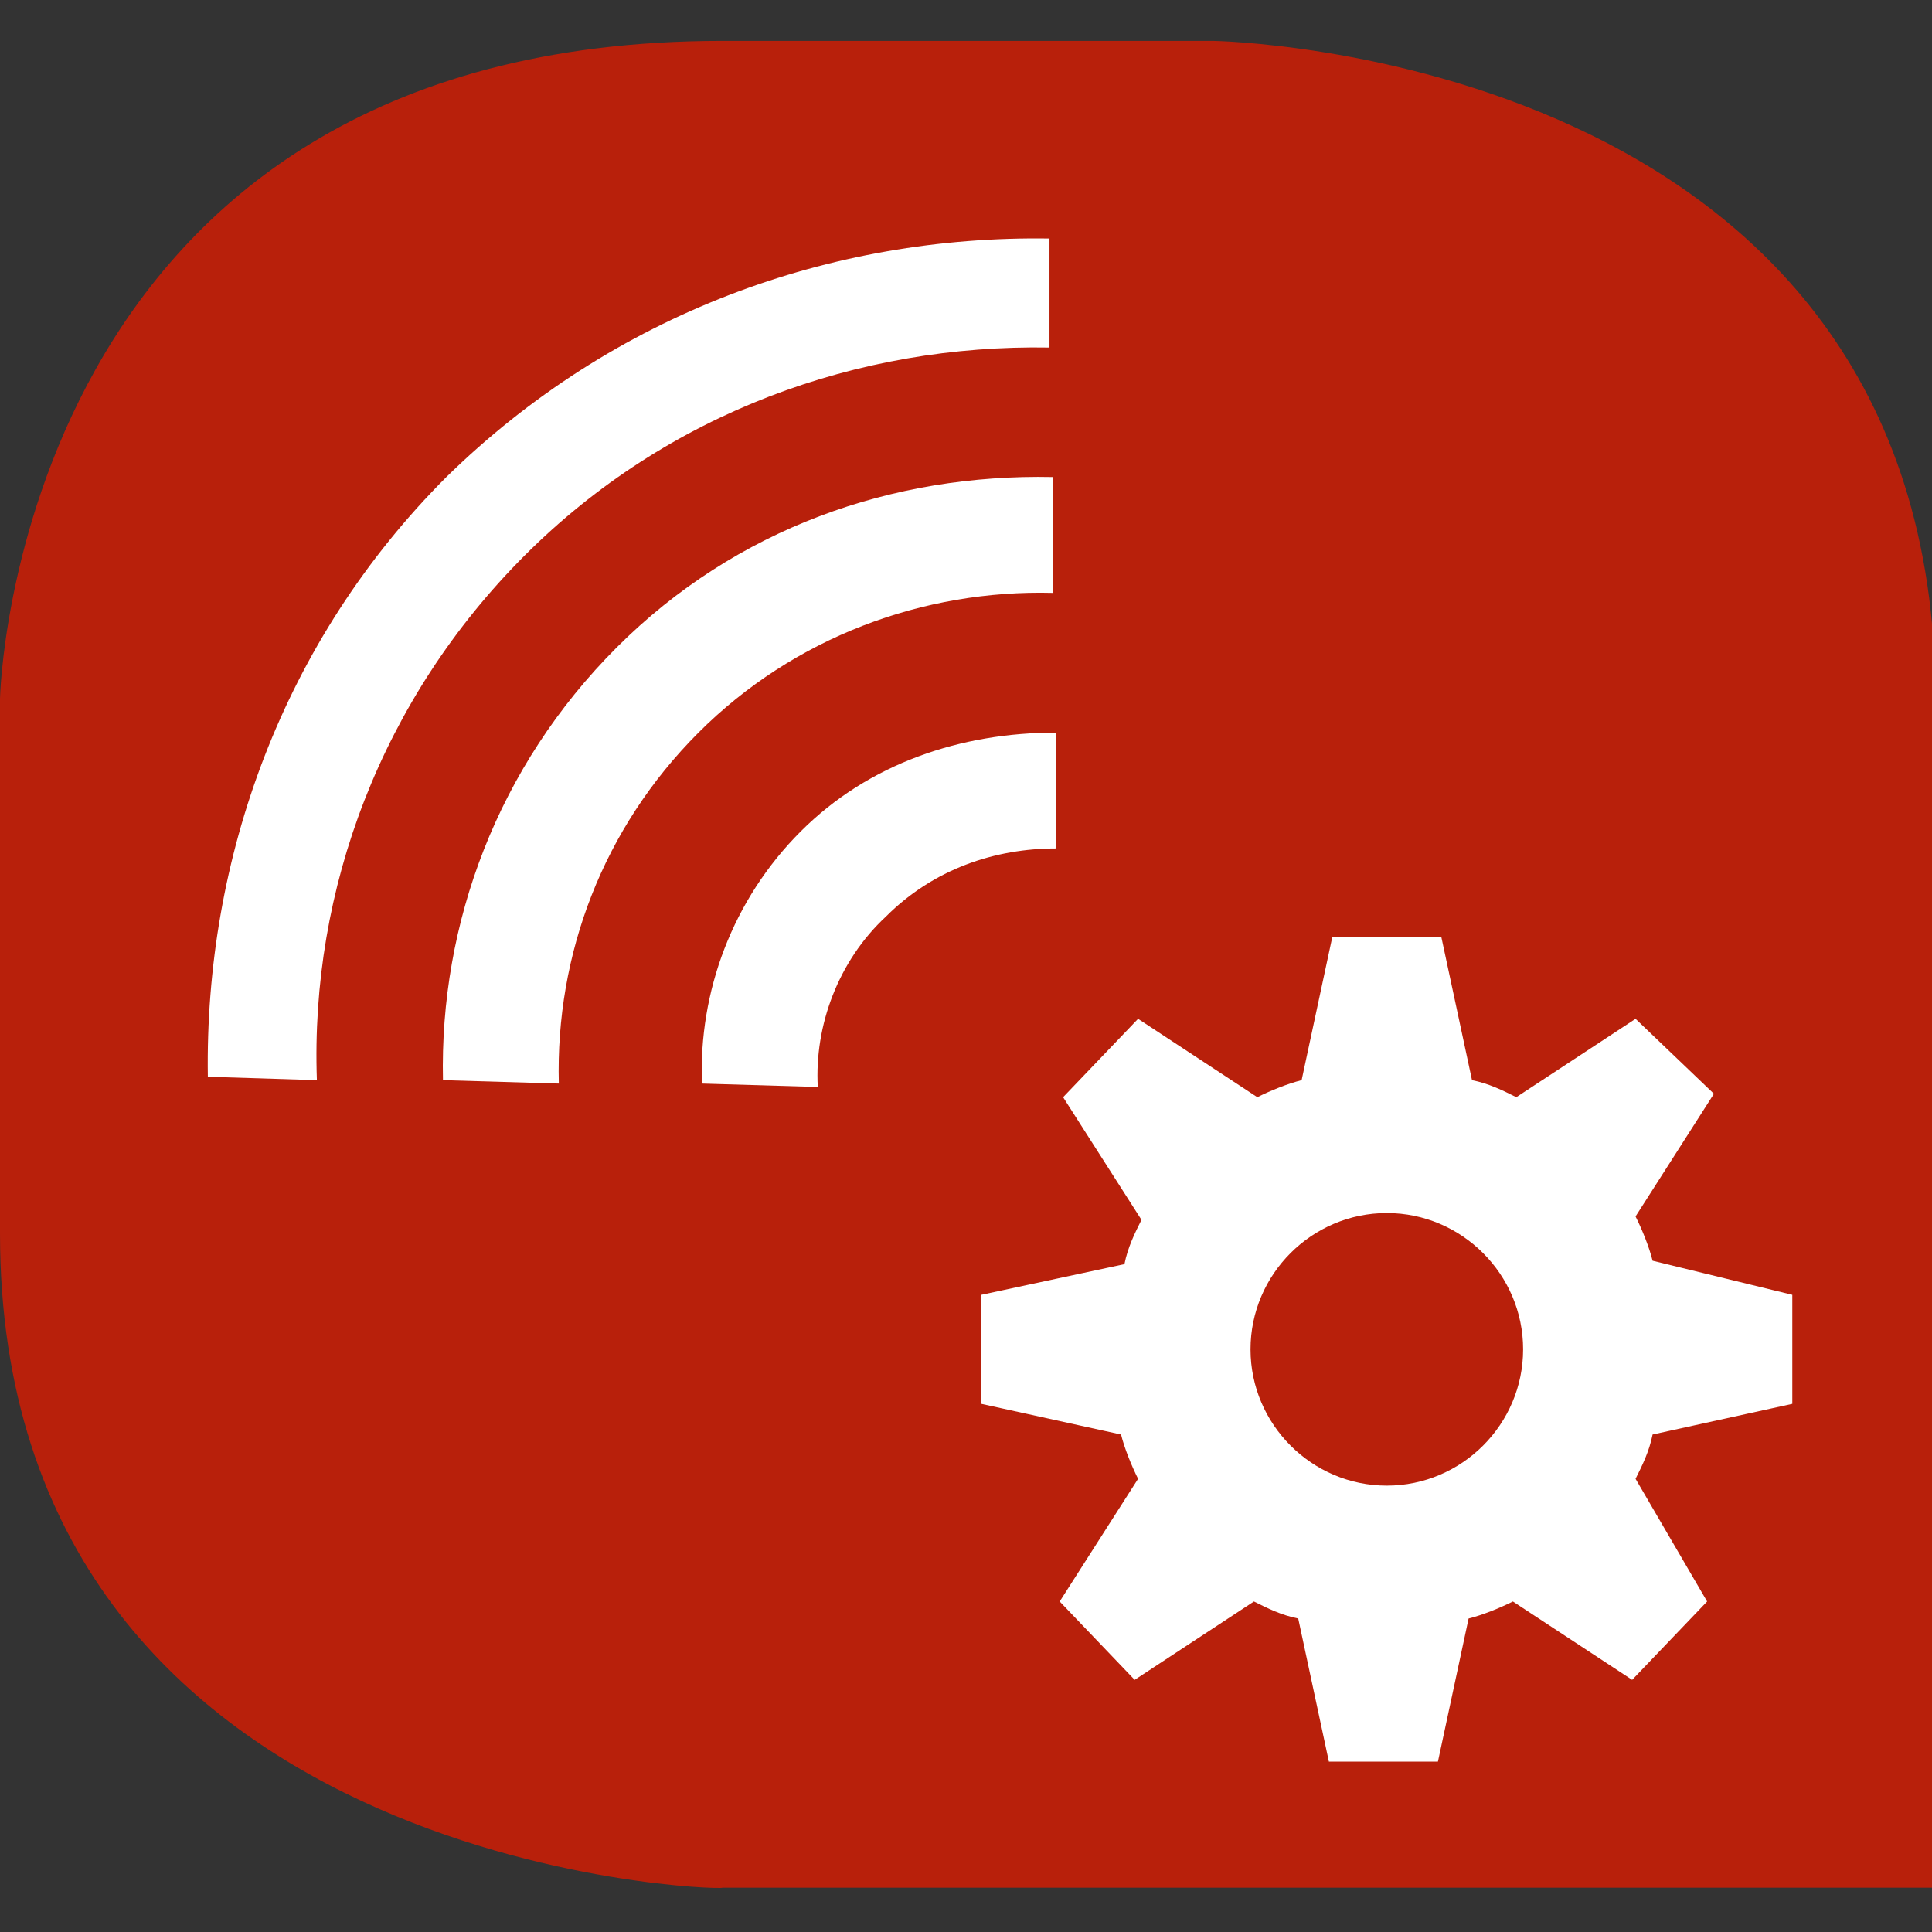
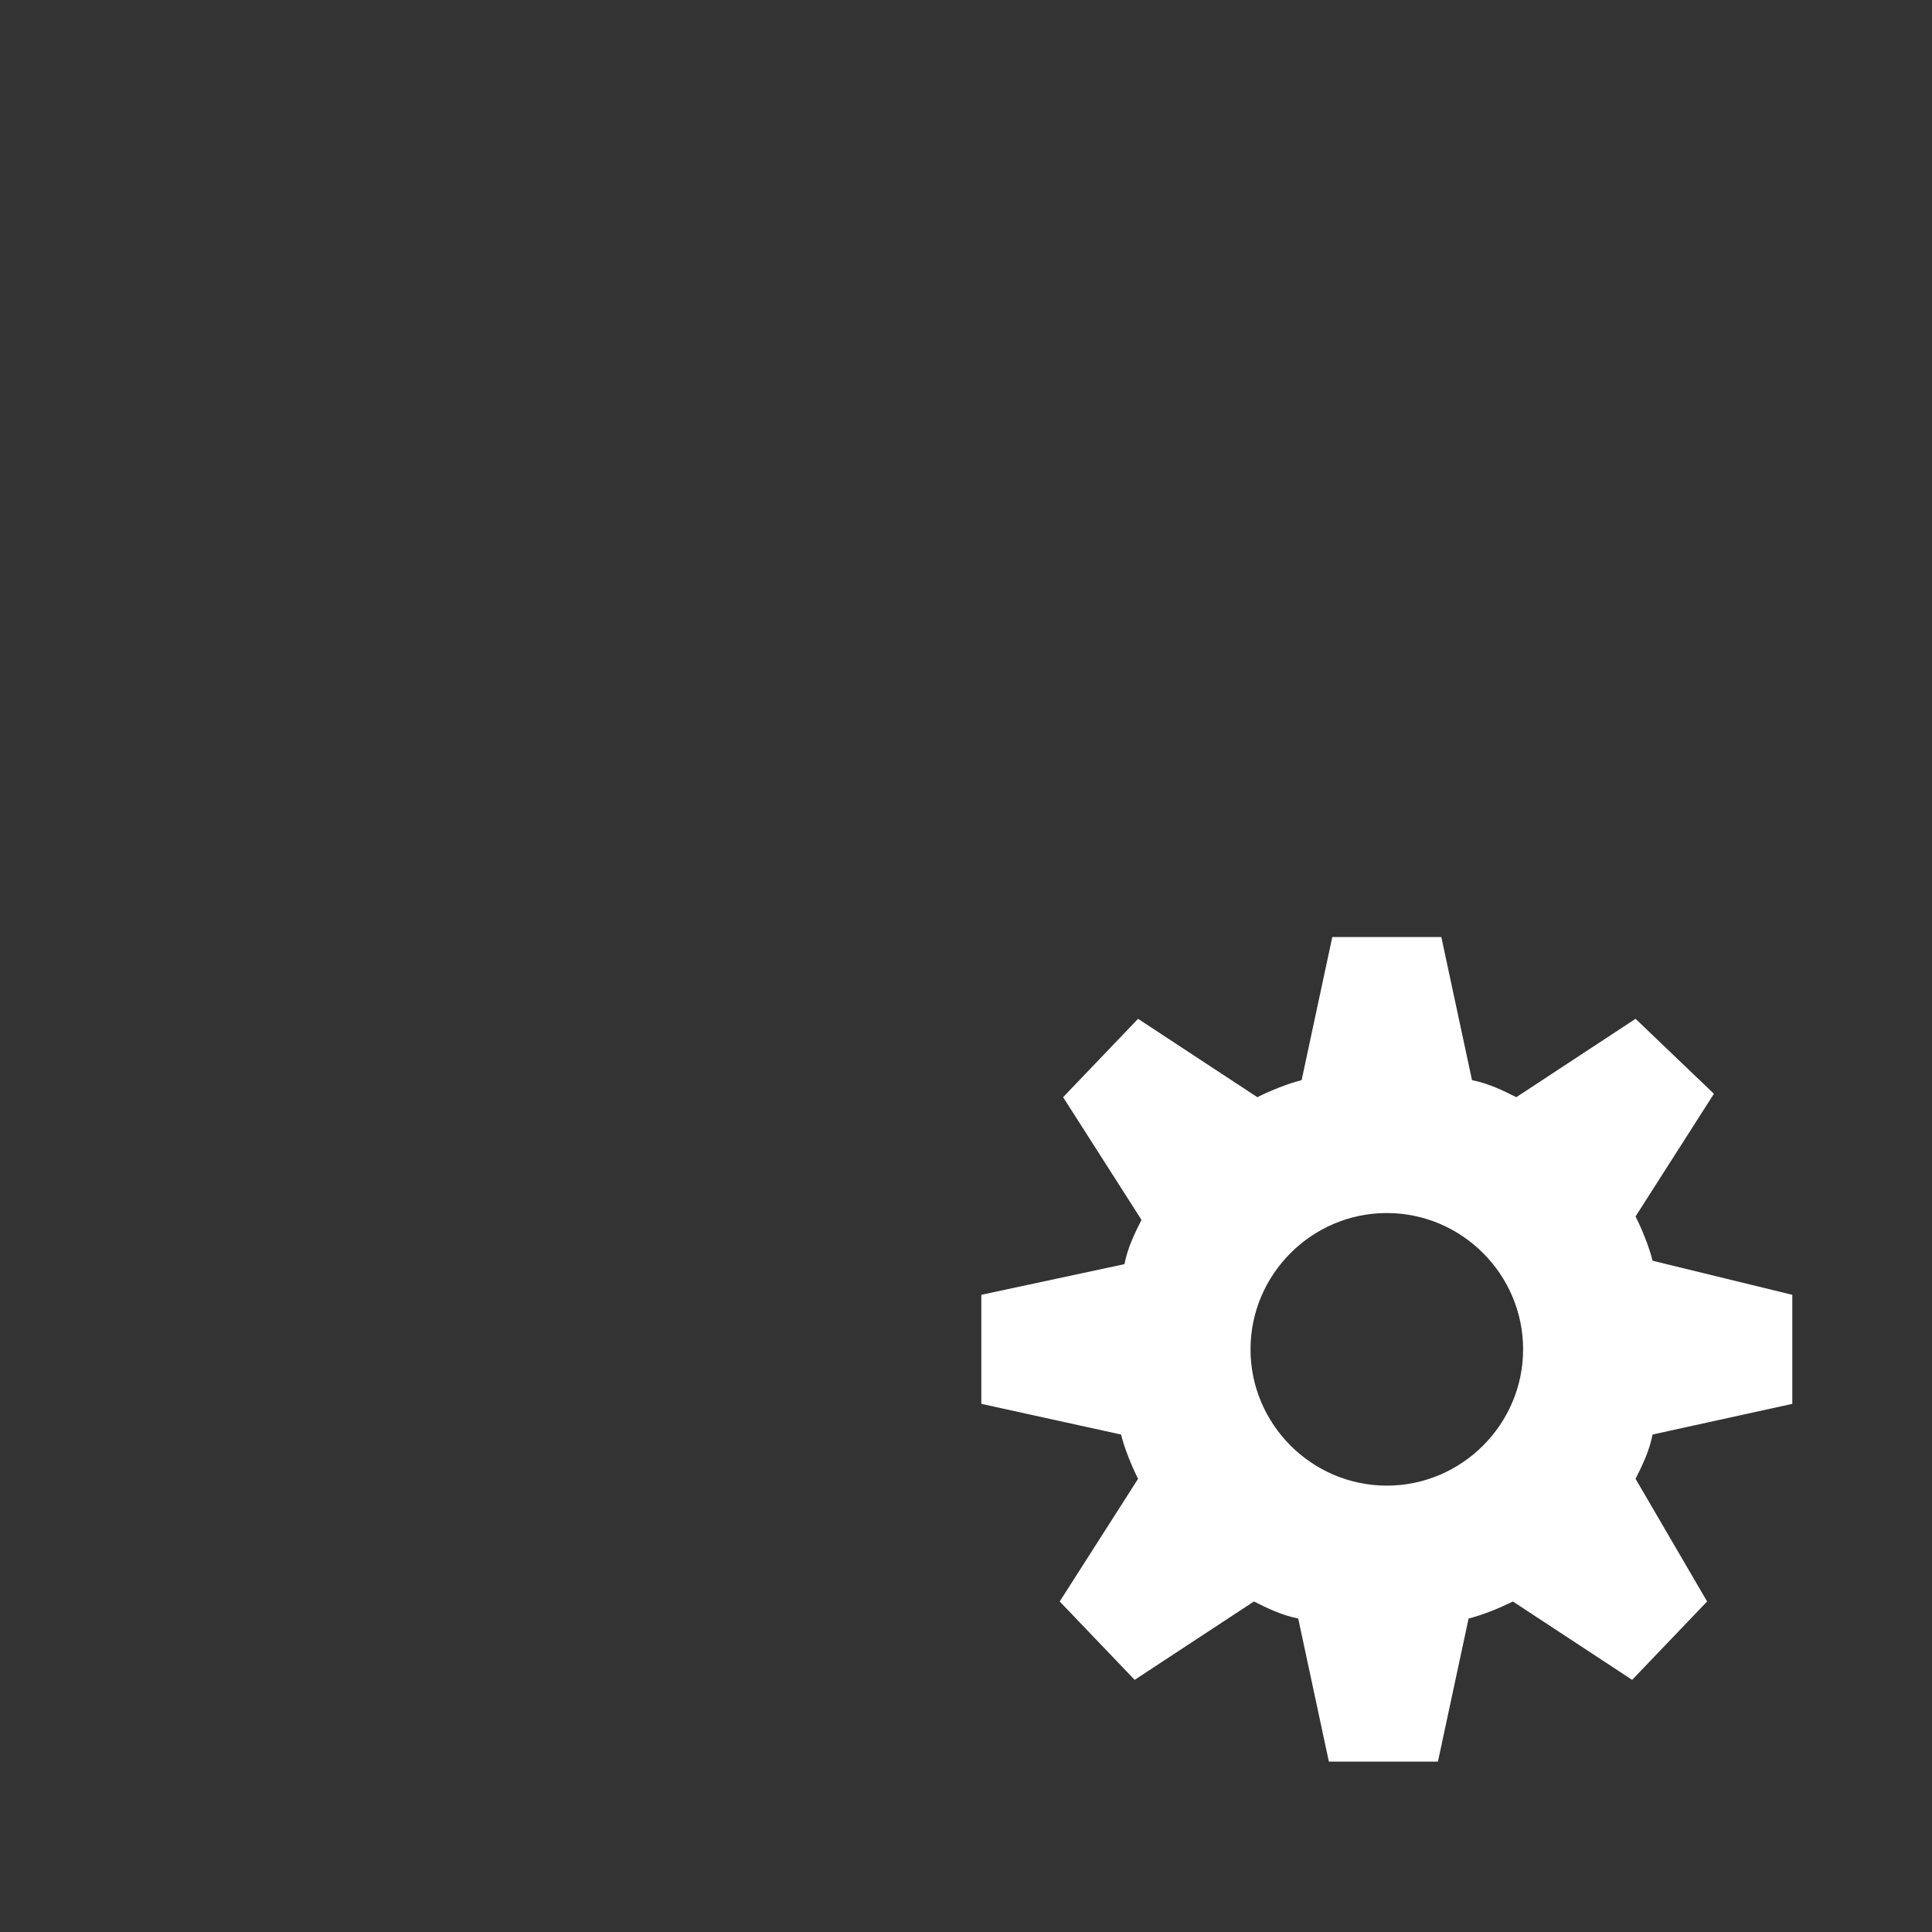
<svg xmlns="http://www.w3.org/2000/svg" version="1.1" id="Ebene_1" x="0px" y="0px" viewBox="0 0 56.7 56.7" style="enable-background:new 0 0 56.7 56.7;" xml:space="preserve">
  <rect x="0" y="0" width="56.7" height="56.7" fill="#333333" stroke="none" />
  <style type="text/css">
	.st0{fill:#B8200B;}
	.st1{fill:#FFFFFF;}
</style>
  <g>
    <g>
-       <path class="st0" d="M0,36.2V20.5c0,0,0.4-19.3,21.2-19.3h14.4c0,0,21.2,0.3,21.2,19.3v34.9H21.2C21.2,55.5,0,54.9,0,36.2" />
-     </g>
+       </g>
    <g>
-       <path class="st1" d="M15.4,16.3c4.2-4.2,9.8-6.2,15.4-6.1l0-3.2c-6.4-0.1-12.8,2.2-17.7,7c-4.8,4.8-7.1,11.2-7,17.6l3.2,0.1    C9.1,26.1,11.2,20.5,15.4,16.3" />
-       <path class="st1" d="M18.1,19c-3.5,3.5-5.2,8.1-5.1,12.7l3.4,0.1c-0.1-3.8,1.3-7.5,4.1-10.3c2.8-2.8,6.6-4.2,10.4-4.1l0-3.4    C26.2,13.9,21.6,15.5,18.1,19" />
-       <path class="st1" d="M23.5,24.4c-2,2-3,4.7-2.9,7.4l3.4,0.1c-0.1-1.8,0.6-3.7,2-5c1.4-1.4,3.2-2,5-2l0-3.4    C28.2,21.5,25.5,22.4,23.5,24.4" />
      <path class="st1" d="M40.7,43.6c-2.2,0-4-1.8-4-4c0-2.2,1.8-4,4-4c2.2,0,4,1.8,4,4C44.7,41.8,42.9,43.6,40.7,43.6 M52.6,41.2V38    L48.5,37c-0.1-0.4-0.3-0.9-0.5-1.3l2.3-3.6L48,29.9l-3.5,2.3c-0.4-0.2-0.8-0.4-1.3-0.5l-0.9-4.2h-3.2l-0.9,4.2    c-0.4,0.1-0.9,0.3-1.3,0.5l-3.5-2.3l-2.2,2.3l2.3,3.6c-0.2,0.4-0.4,0.8-0.5,1.3L28.8,38v3.2l4.1,0.9c0.1,0.4,0.3,0.9,0.5,1.3    L31.1,47l2.2,2.3l3.5-2.3c0.4,0.2,0.8,0.4,1.3,0.5l0.9,4.2h3.2l0.9-4.2c0.4-0.1,0.9-0.3,1.3-0.5l3.5,2.3l2.2-2.3L48,43.4    c0.2-0.4,0.4-0.8,0.5-1.3L52.6,41.2z" />
    </g>
  </g>
</svg>